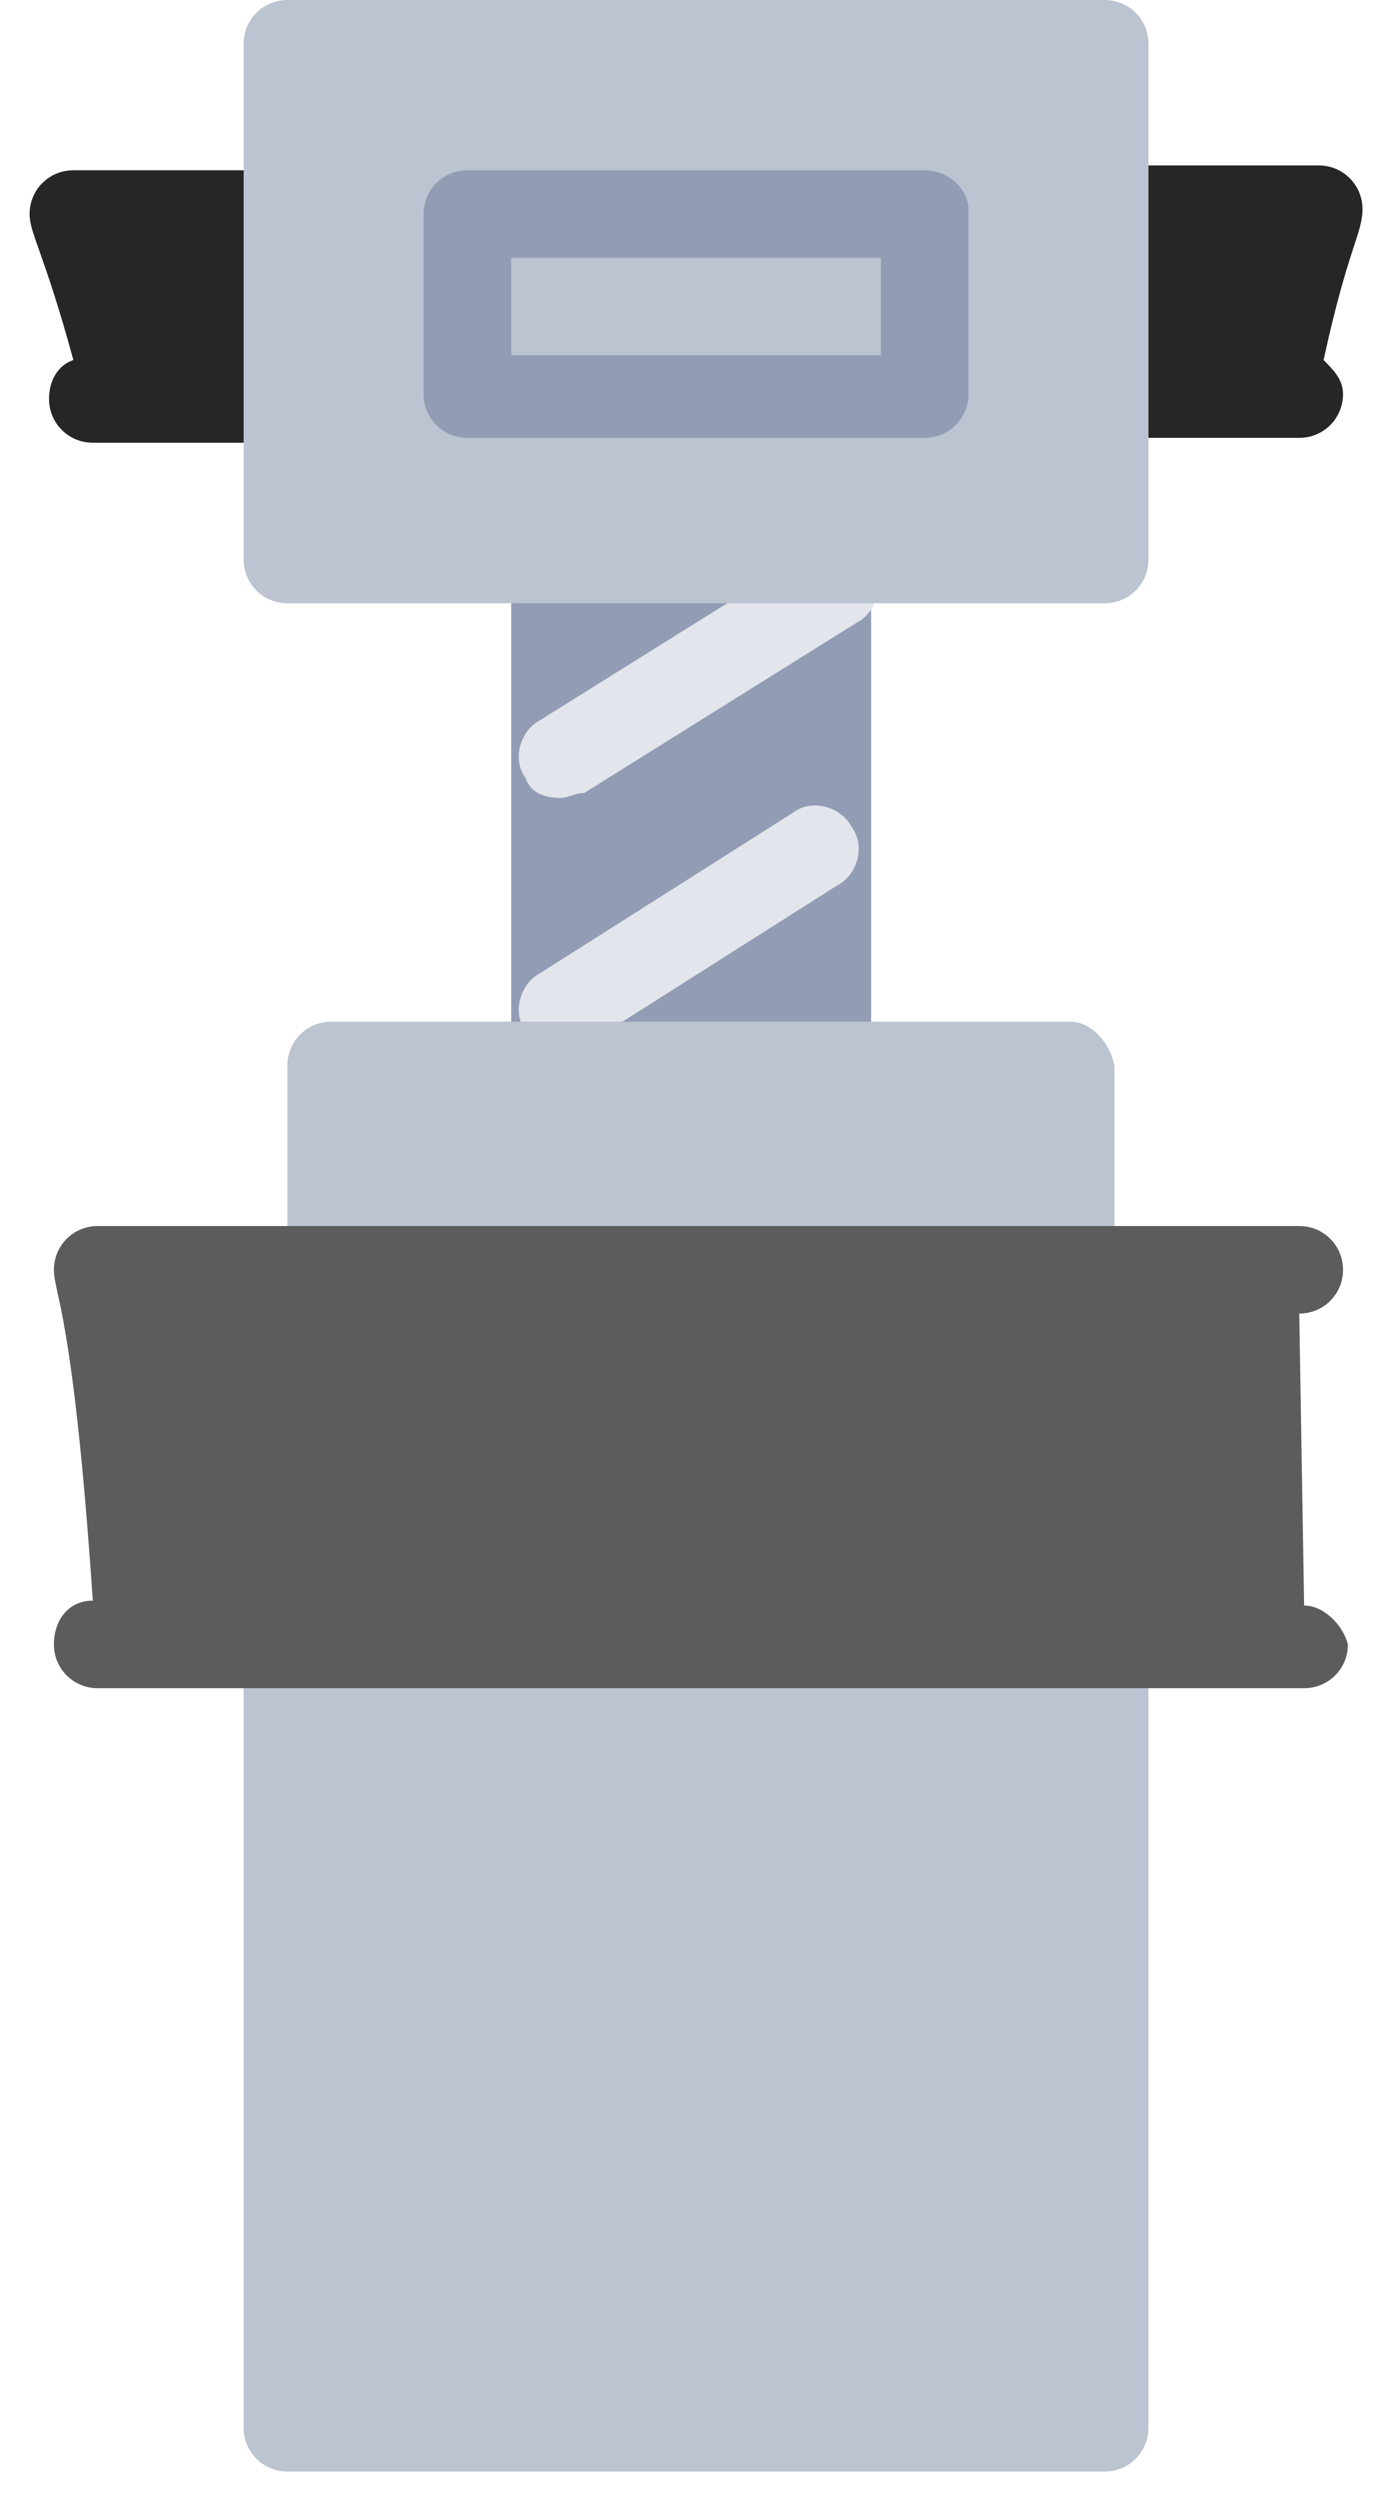
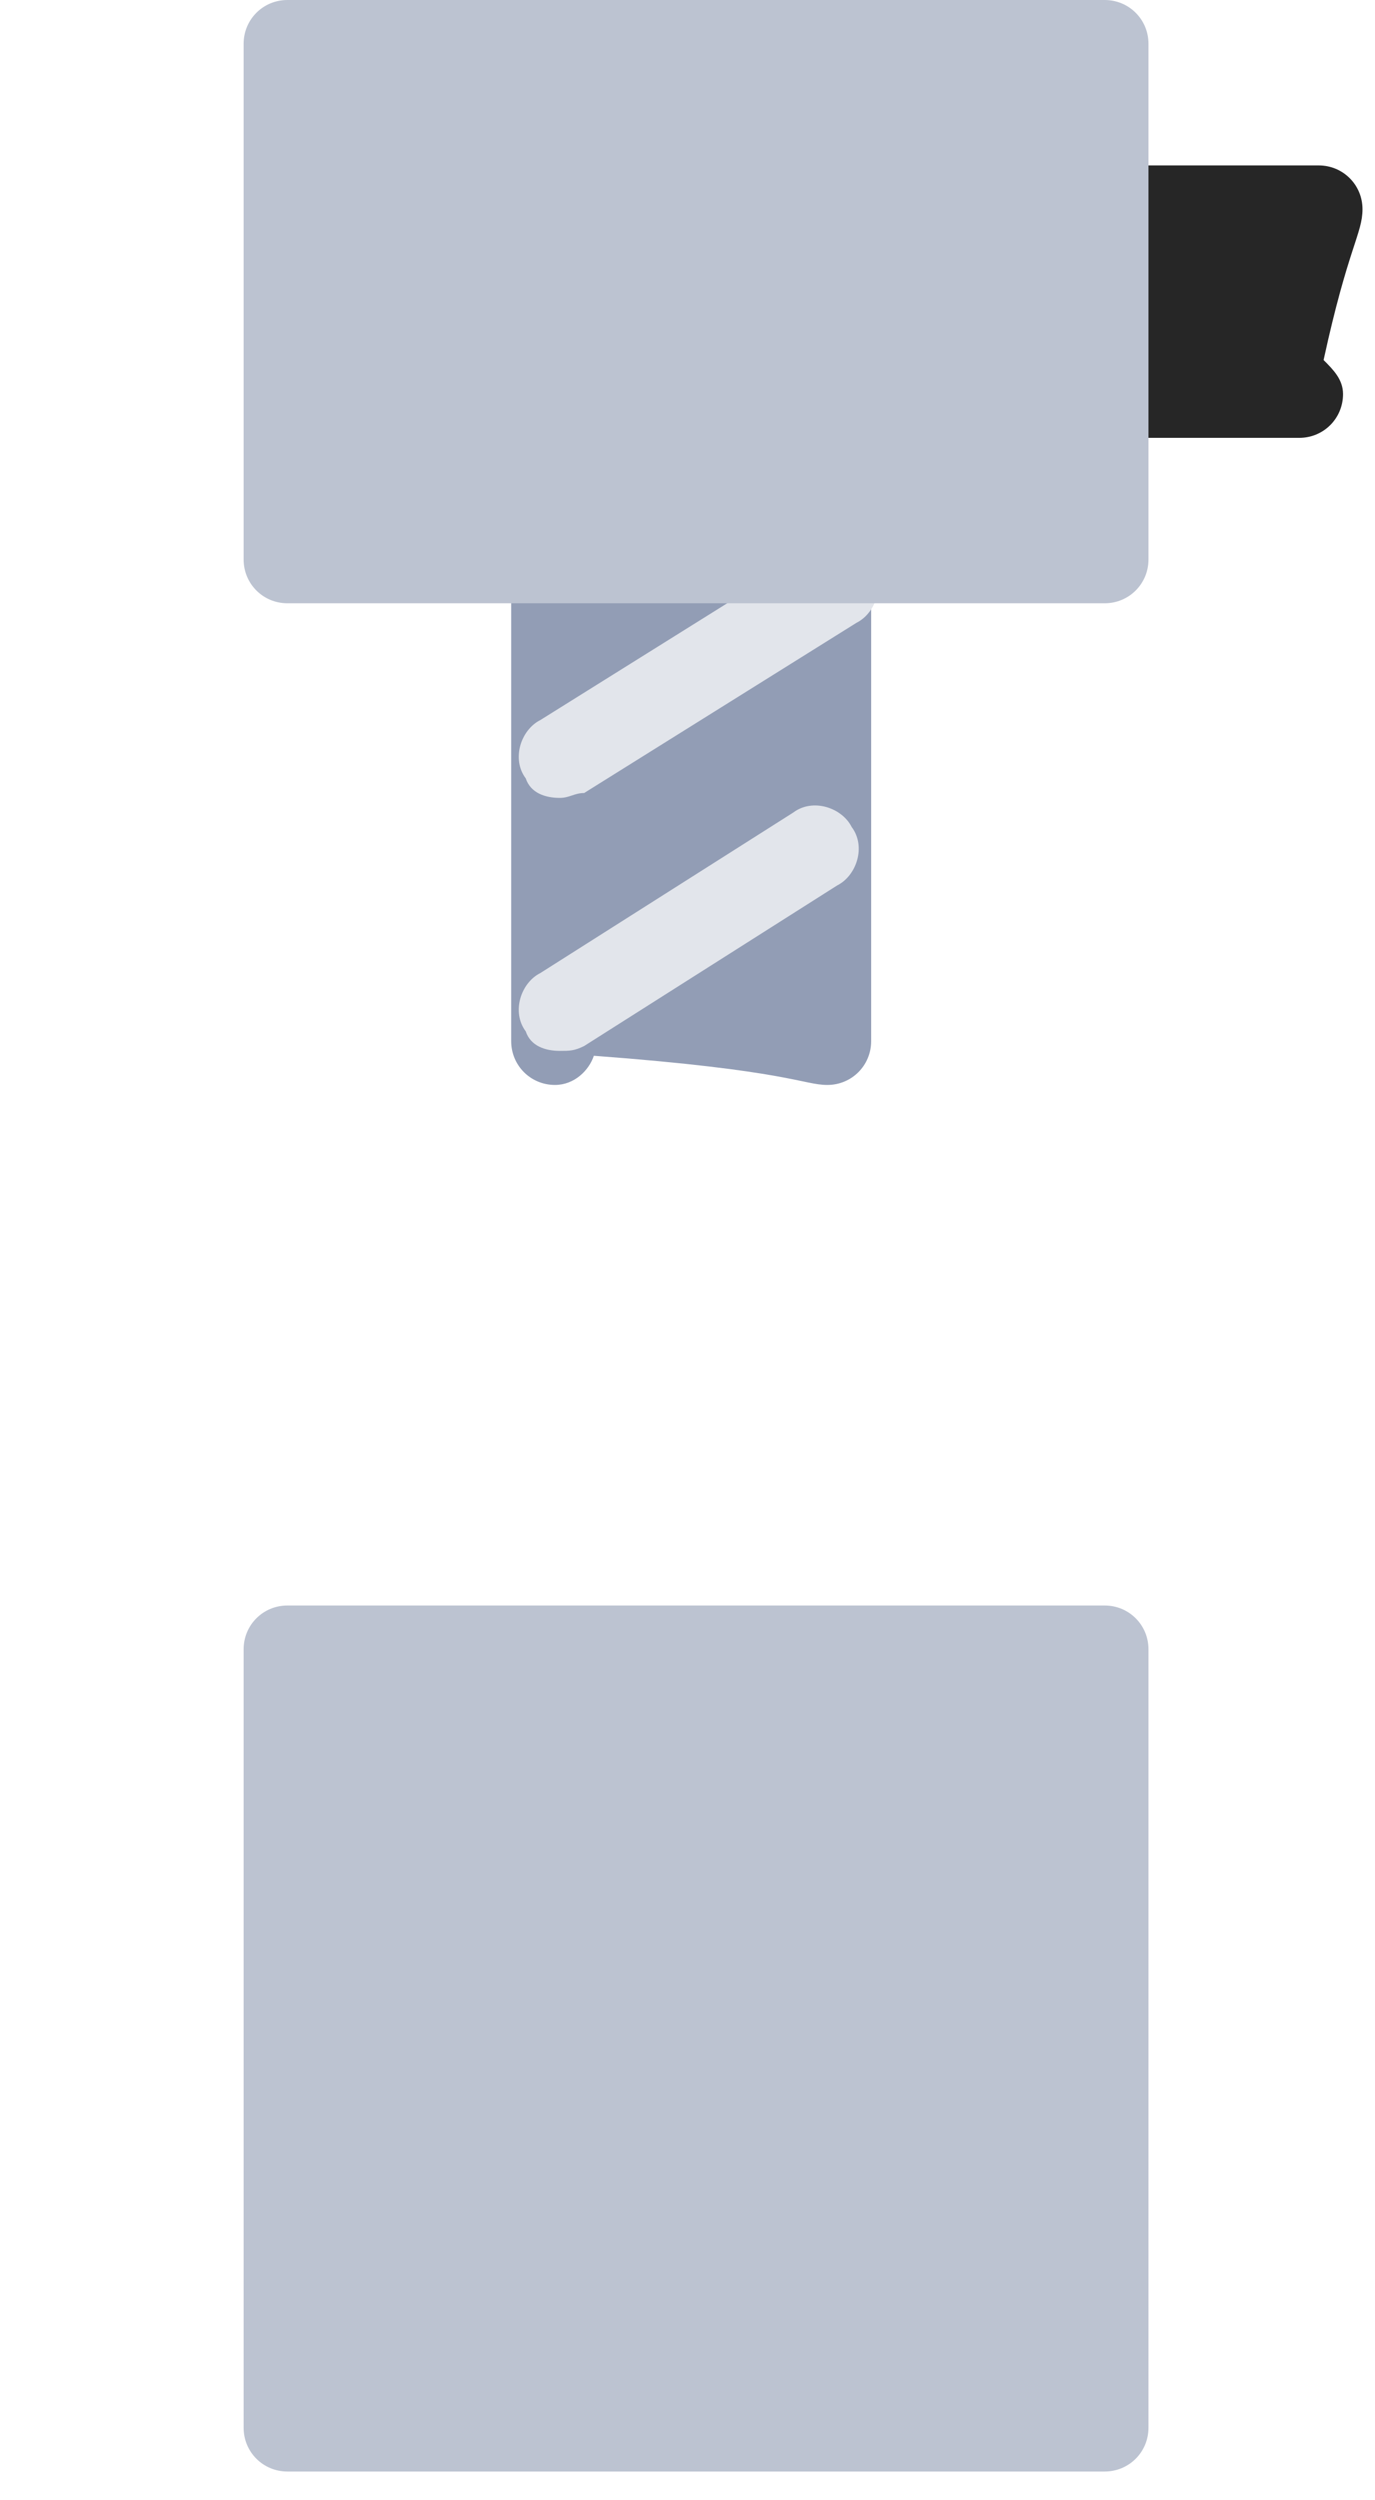
<svg xmlns="http://www.w3.org/2000/svg" width="44" height="80" viewBox="0 0 44 80" fill="none">
-   <path d="M10.598 6.85C10.598 6.071 9.975 5.448 9.197 5.448H2.348C1.569 5.448 0.947 6.071 0.947 6.85C0.947 7.472 1.414 8.095 2.348 11.52C1.881 11.675 1.569 12.142 1.569 12.765C1.569 13.543 2.192 14.166 2.97 14.166H8.574C9.353 14.166 9.975 13.543 9.975 12.765C9.975 12.454 9.82 12.142 9.664 11.987C10.131 8.095 10.598 7.472 10.598 6.85Z" fill="#262626" />
  <path d="M42.355 11.52C43.133 7.939 43.6 7.472 43.6 6.694C43.6 5.916 42.977 5.293 42.199 5.293H35.349C34.571 5.293 33.949 5.916 33.949 6.694C33.949 7.317 34.416 7.939 35.038 11.52C34.727 11.831 34.571 12.142 34.571 12.609C34.571 13.388 35.194 14.01 35.972 14.01H41.576C42.355 14.01 42.977 13.388 42.977 12.609C42.977 12.142 42.666 11.831 42.355 11.52Z" fill="#262626" />
  <path d="M26.632 16.501C25.854 16.501 25.387 16.968 19.16 17.902V17.747C19.16 16.968 18.537 16.346 17.759 16.346C16.98 16.346 16.358 16.968 16.358 17.747V33.313C16.358 34.092 16.98 34.715 17.759 34.715C18.381 34.715 18.848 34.248 19.004 33.781C25.231 34.248 25.698 34.715 26.476 34.715C27.255 34.715 27.877 34.092 27.877 33.313V17.747C28.033 16.968 27.41 16.501 26.632 16.501Z" fill="#929DB5" />
  <path d="M17.914 25.53C17.447 25.53 16.98 25.374 16.825 24.907C16.358 24.285 16.669 23.351 17.292 23.039L26.009 17.591C26.632 17.124 27.566 17.435 27.877 18.058C28.344 18.68 28.033 19.614 27.41 19.926L18.693 25.374C18.381 25.374 18.226 25.53 17.914 25.53Z" fill="#E2E5EB" />
  <path d="M17.914 33.625C17.447 33.625 16.98 33.469 16.825 33.002C16.358 32.379 16.669 31.445 17.292 31.134L25.387 25.997C26.009 25.53 26.943 25.841 27.255 26.464C27.722 27.087 27.41 28.021 26.788 28.332L18.693 33.469C18.381 33.625 18.226 33.625 17.914 33.625Z" fill="#E2E5EB" />
-   <path d="M34.26 32.691H22.429H10.598C9.82 32.691 9.197 33.313 9.197 34.092V40.163C9.197 40.941 9.82 41.564 10.598 41.564C11.221 41.564 28.189 41.564 33.326 41.097C33.637 41.408 33.949 41.564 34.26 41.564C35.038 41.564 35.661 40.941 35.661 40.163V34.092C35.505 33.313 34.883 32.691 34.26 32.691Z" fill="#BCC3D1" />
  <path d="M35.349 51.371H22.273H9.197C8.419 51.371 7.796 51.994 7.796 52.772V77.68C7.796 78.458 8.419 79.081 9.197 79.081H22.273H35.349C36.128 79.081 36.751 78.458 36.751 77.68V52.772C36.751 51.994 36.128 51.371 35.349 51.371Z" fill="#BCC3D1" />
-   <path d="M41.732 51.371L41.576 42.031C42.355 42.031 42.977 41.408 42.977 40.63C42.977 39.852 42.355 39.229 41.576 39.229H22.273H3.126C2.348 39.229 1.725 39.852 1.725 40.63C1.725 41.408 2.348 42.031 2.97 51.215C2.192 51.215 1.725 51.838 1.725 52.617C1.725 53.395 2.348 54.017 3.126 54.017H9.353C10.131 54.017 34.727 54.017 35.505 54.017H41.732C42.51 54.017 43.133 53.395 43.133 52.617C42.977 51.994 42.355 51.371 41.732 51.371Z" fill="#5C5C5C" />
  <path d="M35.349 0H22.273H9.197C8.419 0 7.796 0.623 7.796 1.401V17.902C7.796 18.68 8.419 19.303 9.197 19.303H22.273H35.349C36.128 19.303 36.751 18.68 36.751 17.902V1.401C36.751 0.623 36.128 0 35.349 0Z" fill="#BCC3D1" />
-   <path d="M29.589 5.448H22.273H14.956C14.178 5.448 13.555 6.071 13.555 6.85V12.609C13.555 13.388 14.178 14.01 14.956 14.01H22.273H29.589C30.368 14.01 30.991 13.388 30.991 12.609V6.694C30.991 6.071 30.368 5.448 29.589 5.448ZM28.188 11.364H22.273H16.358V8.251H22.273H28.188V11.364Z" fill="#929DB5" />
</svg>